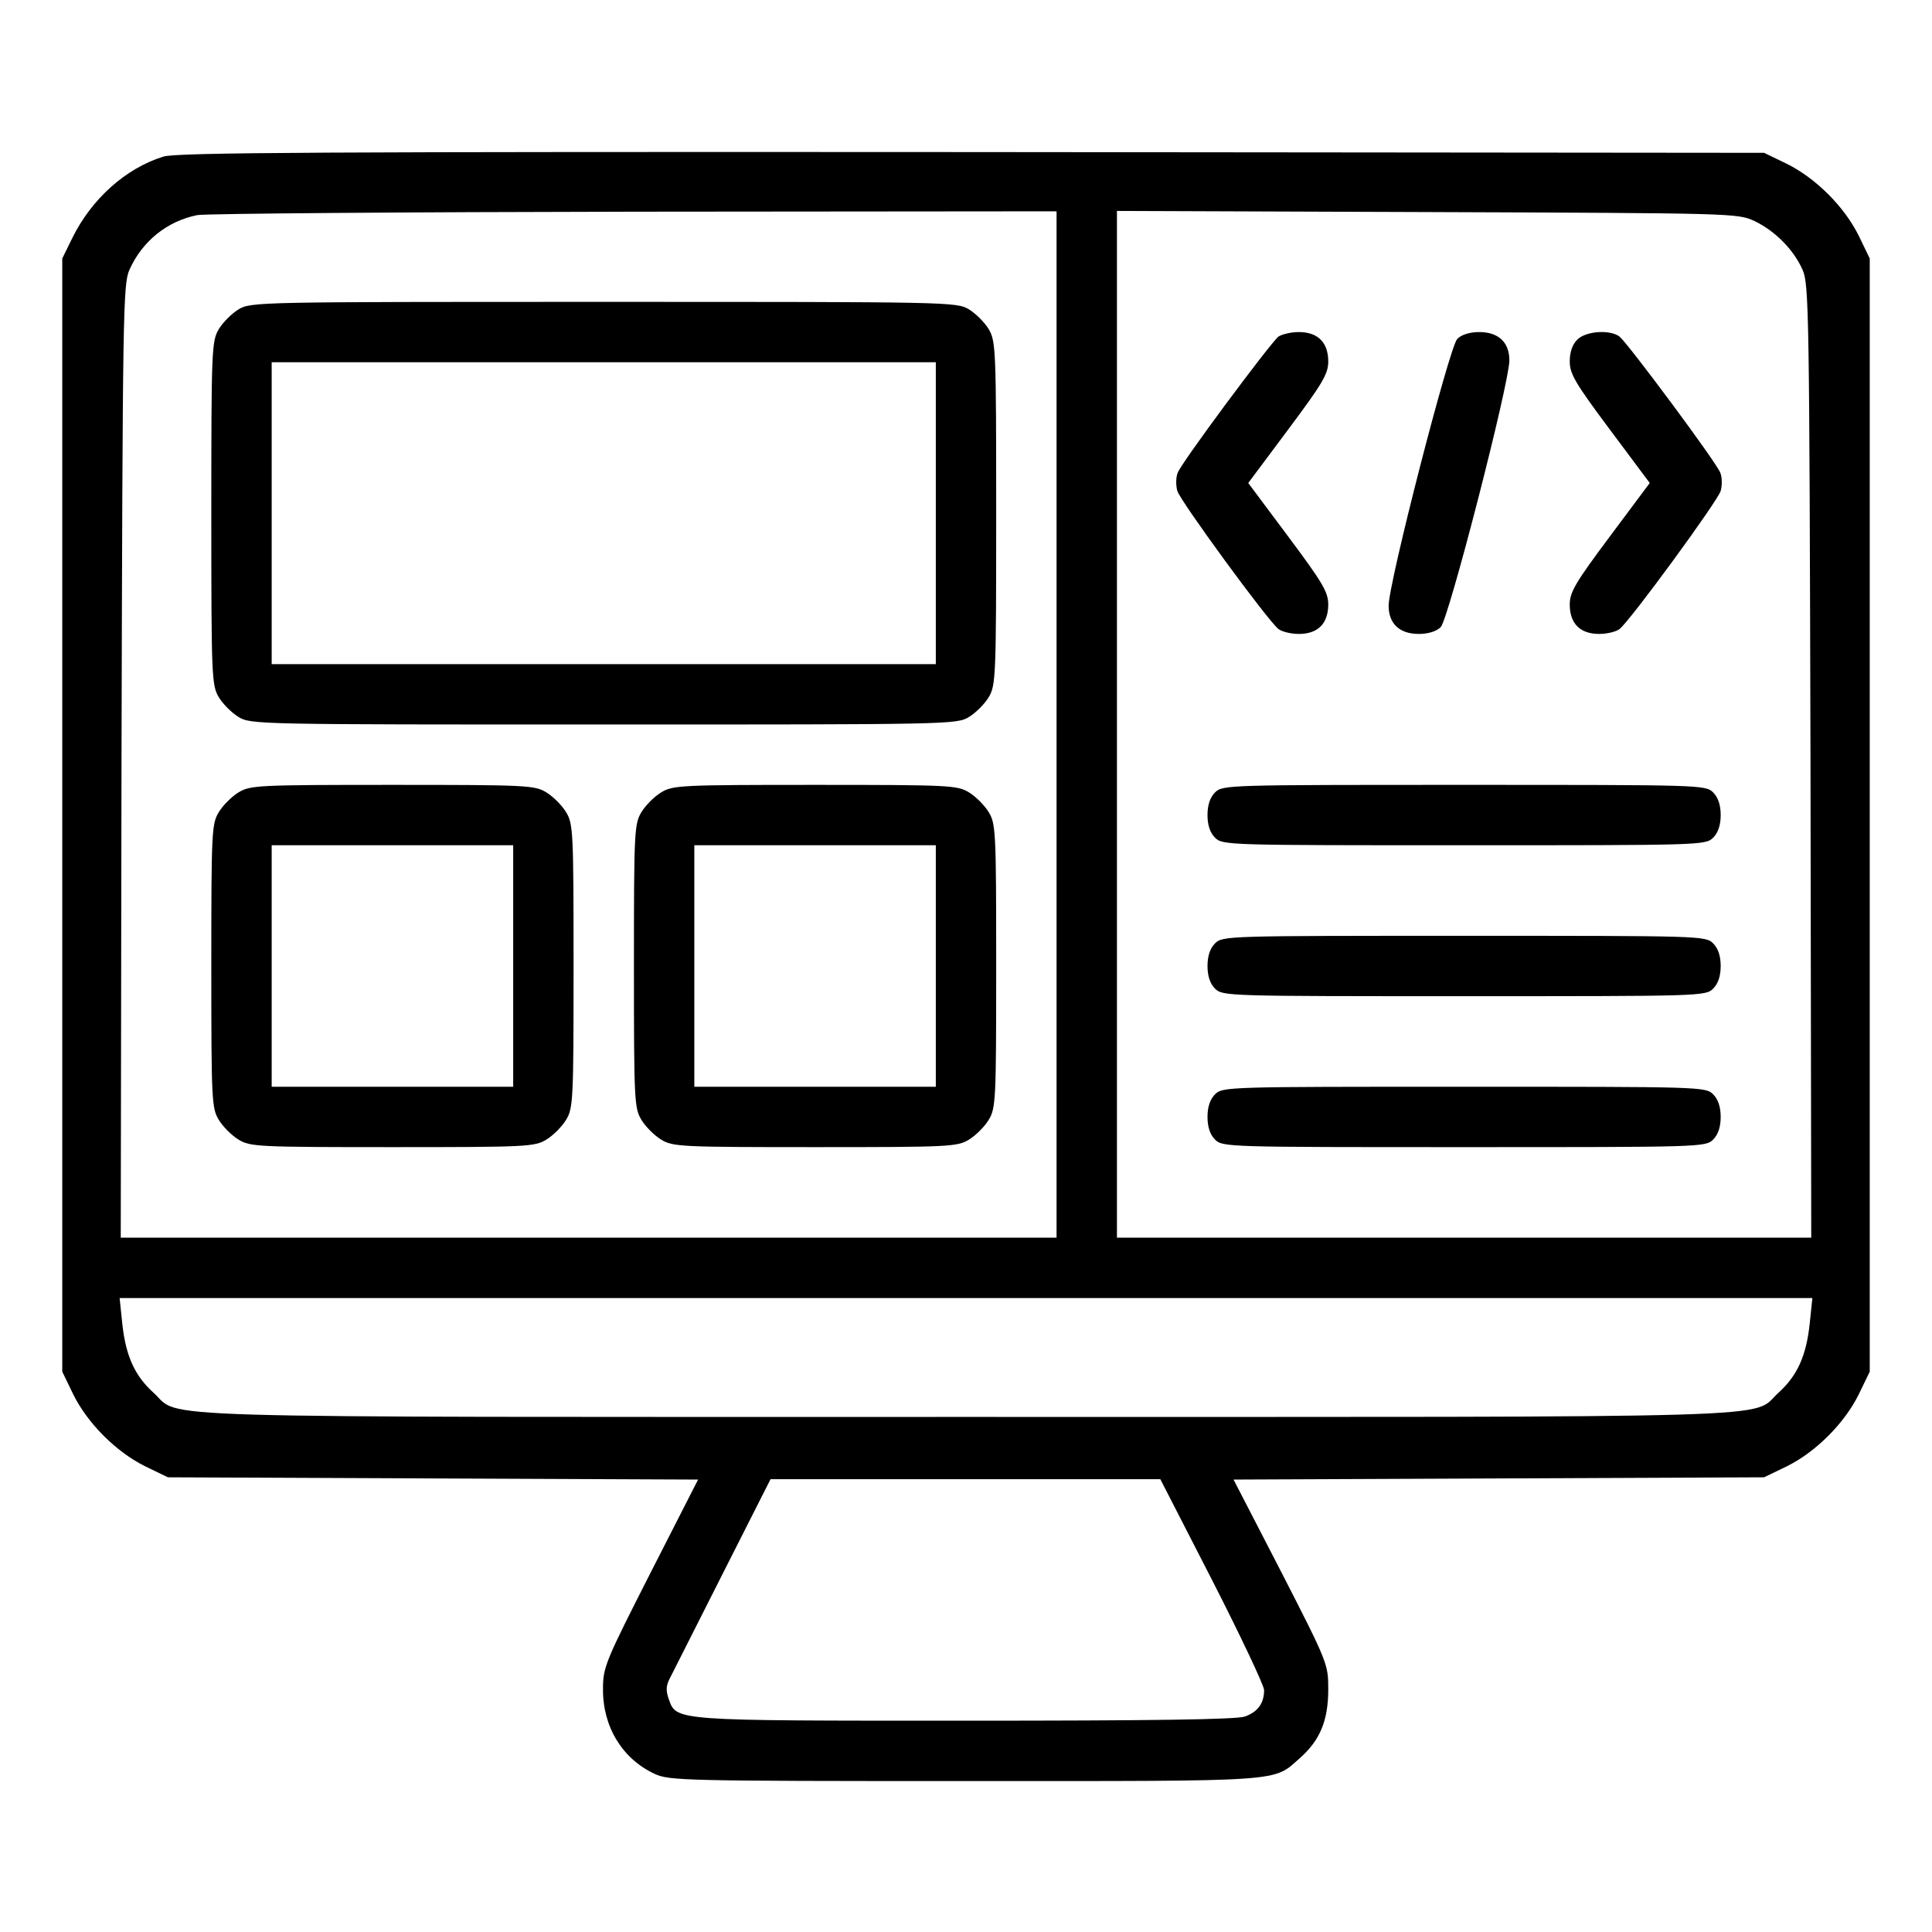
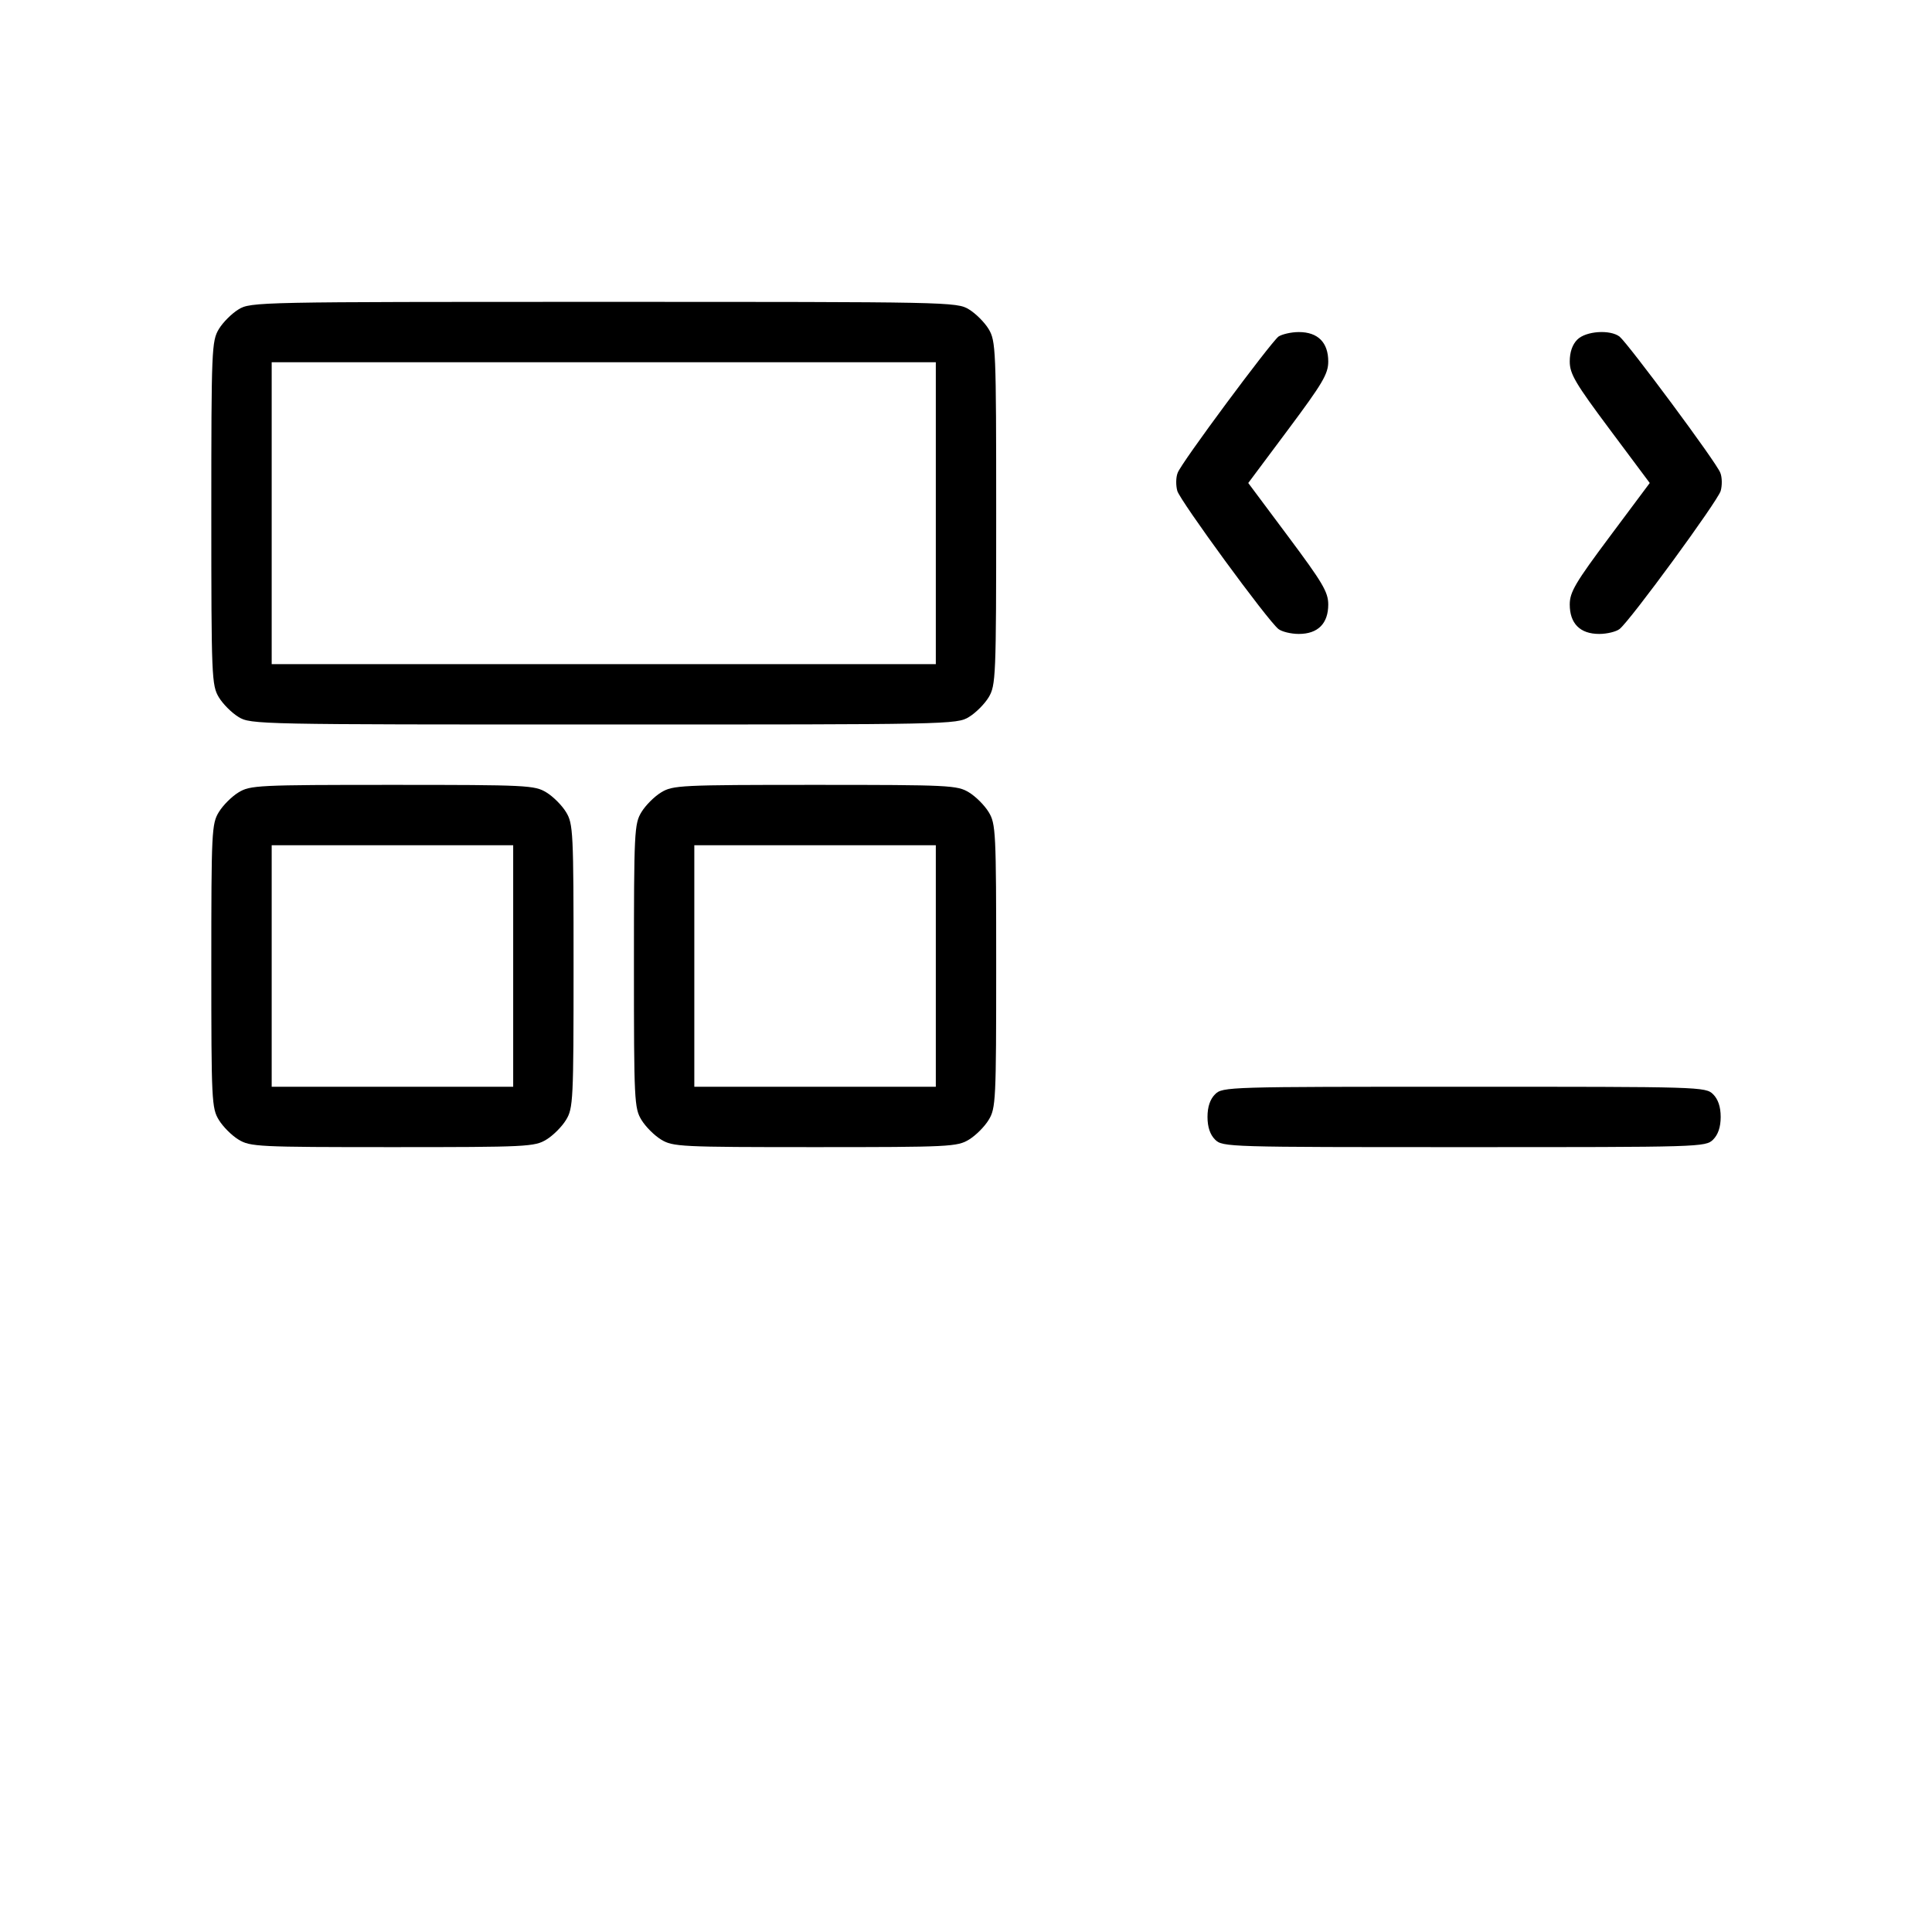
<svg xmlns="http://www.w3.org/2000/svg" version="1.0" width="512pt" height="512pt" viewBox="0 0 512 512" preserveAspectRatio="xMidYMid meet">
  <g transform="translate(0,512) scale(0.1,-0.1)" fill="#000000" stroke="none">
-     <path d="M433 4705 c-100 -31 -190 -112 -241 -215 l-27 -55 0 -1475 0 -1475 29 -60 c38 -77 114 -153 191 -191 l60 -29 702 -3 703 -3 -126 -247 c-119 -234 -126 -250 -126 -307 -1 -101 51 -186 137 -226 38 -18 82 -19 823 -19 858 0 814 -3 887 61 53 47 75 99 75 182 0 67 -1 70 -125 312 l-126 244 703 3 703 3 60 29 c77 38 153 114 191 191 l29 60 0 1475 0 1475 -29 60 c-38 77 -114 153 -191 191 l-60 29 -2100 2 c-1724 1 -2108 -1 -2142 -12z m2367 -1505 l0 -1360 -1240 0 -1240 0 2 1263 c3 1191 4 1264 21 1302 34 76 100 129 180 145 23 4 545 8 1160 9 l1117 1 0 -1360z m1850 1334 c54 -26 103 -75 127 -129 17 -38 18 -111 21 -1302 l2 -1263 -920 0 -920 0 0 1360 0 1361 823 -3 c814 -3 822 -3 867 -24z m146 -2921 c-9 -86 -33 -139 -83 -184 -76 -69 87 -64 -2153 -64 -2240 0 -2077 -5 -2153 64 -50 45 -74 98 -83 184 l-7 67 2243 0 2243 0 -7 -67z m-1583 -682 c75 -147 137 -278 137 -290 0 -35 -17 -58 -51 -70 -22 -8 -249 -11 -741 -11 -778 0 -765 -1 -786 58 -8 23 -7 36 5 58 8 16 71 140 140 277 l125 247 517 0 516 0 138 -269z" />
    <path d="M632 4300 c-18 -11 -41 -34 -52 -52 -19 -32 -20 -52 -20 -488 0 -436 1 -456 20 -488 11 -18 34 -41 52 -52 32 -20 53 -20 968 -20 915 0 936 0 968 20 18 11 41 34 52 52 19 32 20 52 20 488 0 436 -1 456 -20 488 -11 18 -34 41 -52 52 -32 20 -53 20 -968 20 -915 0 -936 0 -968 -20z m1848 -540 l0 -400 -880 0 -880 0 0 400 0 400 880 0 880 0 0 -400z" />
    <path d="M632 3020 c-18 -11 -41 -34 -52 -52 -19 -31 -20 -51 -20 -408 0 -357 1 -377 20 -408 11 -18 34 -41 52 -52 31 -19 51 -20 408 -20 357 0 377 1 408 20 18 11 41 34 52 52 19 31 20 51 20 408 0 357 -1 377 -20 408 -11 18 -34 41 -52 52 -31 19 -51 20 -408 20 -357 0 -377 -1 -408 -20z m728 -460 l0 -320 -320 0 -320 0 0 320 0 320 320 0 320 0 0 -320z" />
    <path d="M1752 3020 c-18 -11 -41 -34 -52 -52 -19 -31 -20 -51 -20 -408 0 -357 1 -377 20 -408 11 -18 34 -41 52 -52 31 -19 51 -20 408 -20 357 0 377 1 408 20 18 11 41 34 52 52 19 31 20 51 20 408 0 357 -1 377 -20 408 -11 18 -34 41 -52 52 -31 19 -51 20 -408 20 -357 0 -377 -1 -408 -20z m728 -460 l0 -320 -320 0 -320 0 0 320 0 320 320 0 320 0 0 -320z" />
    <path d="M3388 4228 c-23 -19 -258 -335 -267 -361 -5 -12 -5 -34 -1 -48 8 -27 239 -343 268 -366 9 -7 33 -13 54 -13 51 0 78 28 78 78 0 33 -15 58 -106 180 l-106 142 106 142 c91 122 106 147 106 180 0 50 -27 78 -78 78 -21 0 -45 -6 -54 -12z" />
-     <path d="M3862 4222 c-21 -21 -182 -647 -182 -707 0 -48 29 -75 80 -75 25 0 47 7 58 18 21 21 182 647 182 707 0 48 -29 75 -80 75 -25 0 -47 -7 -58 -18z" />
    <path d="M4180 4220 c-13 -13 -20 -33 -20 -58 0 -33 15 -58 106 -180 l106 -142 -106 -142 c-91 -122 -106 -147 -106 -180 0 -50 27 -78 78 -78 21 0 45 6 54 13 29 23 260 339 268 366 4 14 4 36 -1 48 -9 26 -244 342 -267 361 -25 19 -89 15 -112 -8z" />
-     <path d="M3220 3020 c-13 -13 -20 -33 -20 -60 0 -27 7 -47 20 -60 20 -20 33 -20 660 -20 627 0 640 0 660 20 13 13 20 33 20 60 0 27 -7 47 -20 60 -20 20 -33 20 -660 20 -627 0 -640 0 -660 -20z" />
-     <path d="M3220 2620 c-13 -13 -20 -33 -20 -60 0 -27 7 -47 20 -60 20 -20 33 -20 660 -20 627 0 640 0 660 20 13 13 20 33 20 60 0 27 -7 47 -20 60 -20 20 -33 20 -660 20 -627 0 -640 0 -660 -20z" />
    <path d="M3220 2220 c-13 -13 -20 -33 -20 -60 0 -27 7 -47 20 -60 20 -20 33 -20 660 -20 627 0 640 0 660 20 13 13 20 33 20 60 0 27 -7 47 -20 60 -20 20 -33 20 -660 20 -627 0 -640 0 -660 -20z" />
  </g>
</svg>